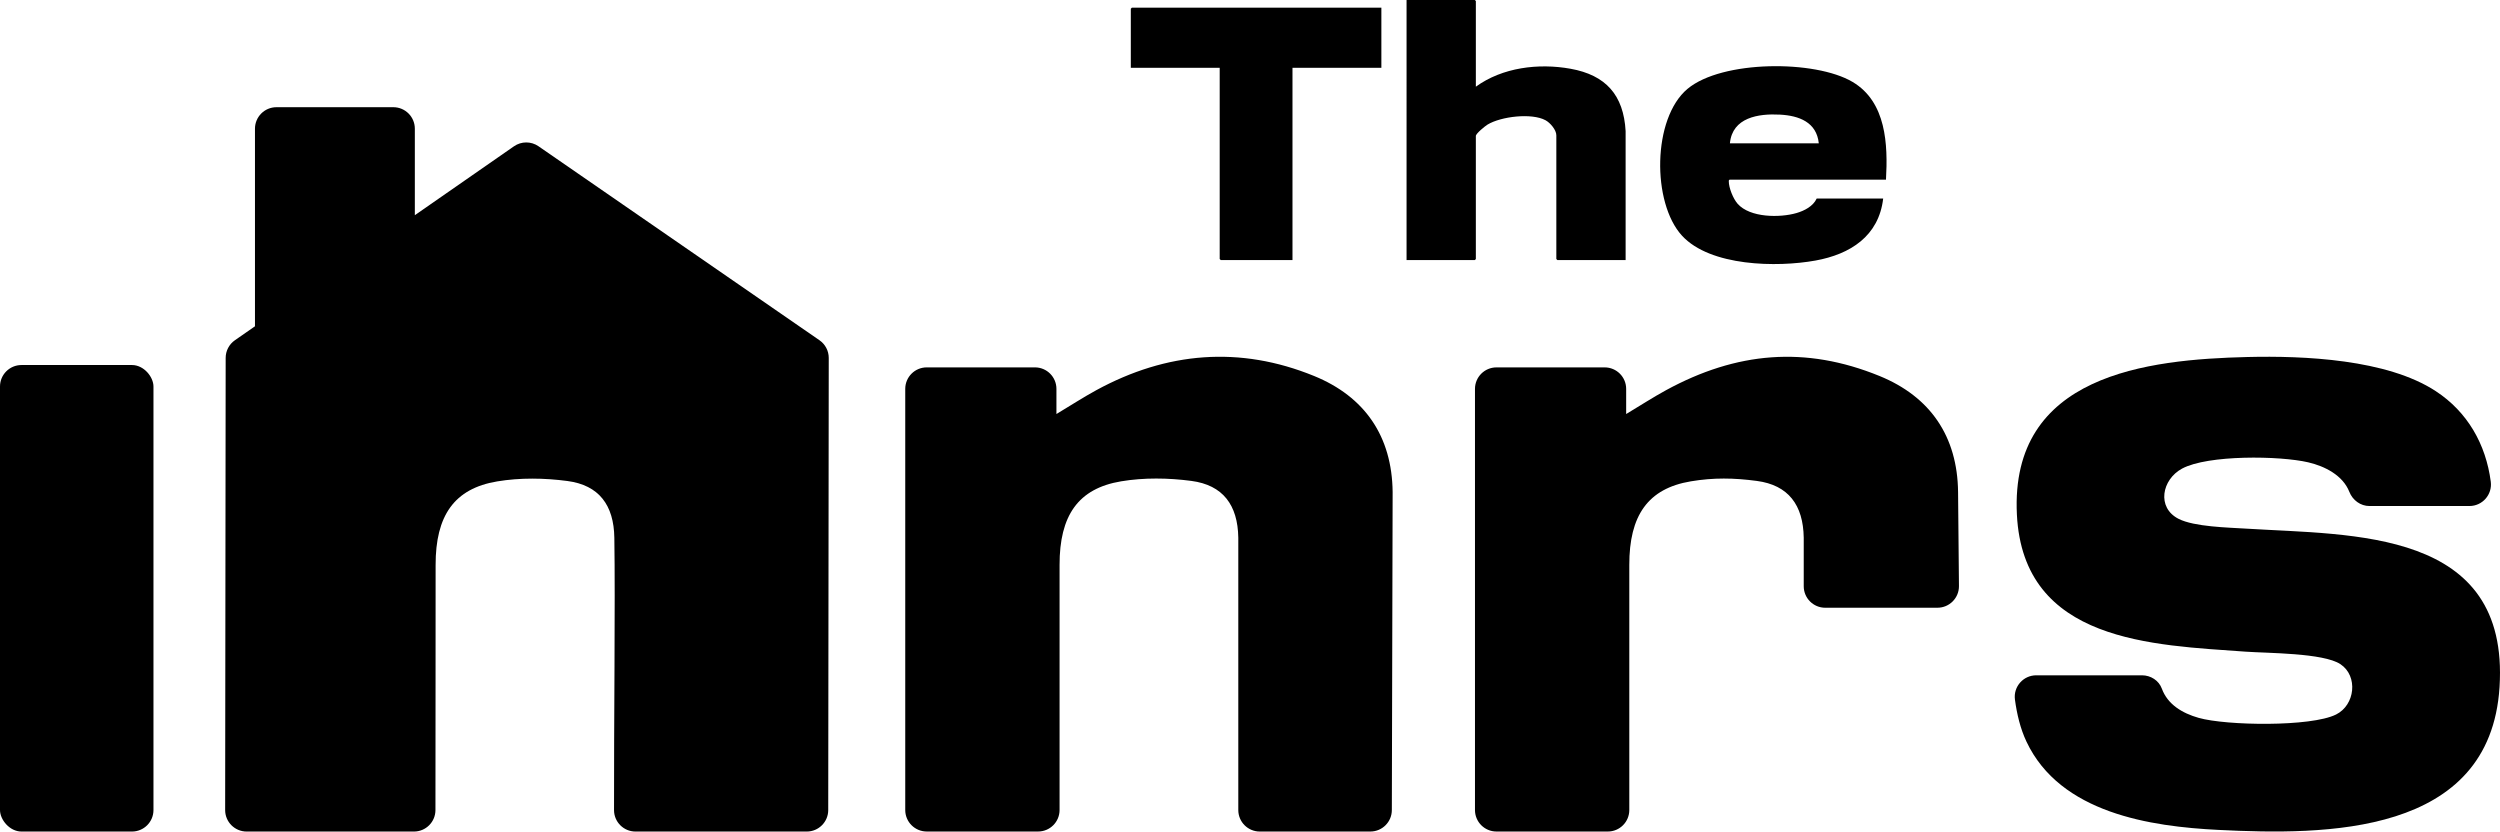
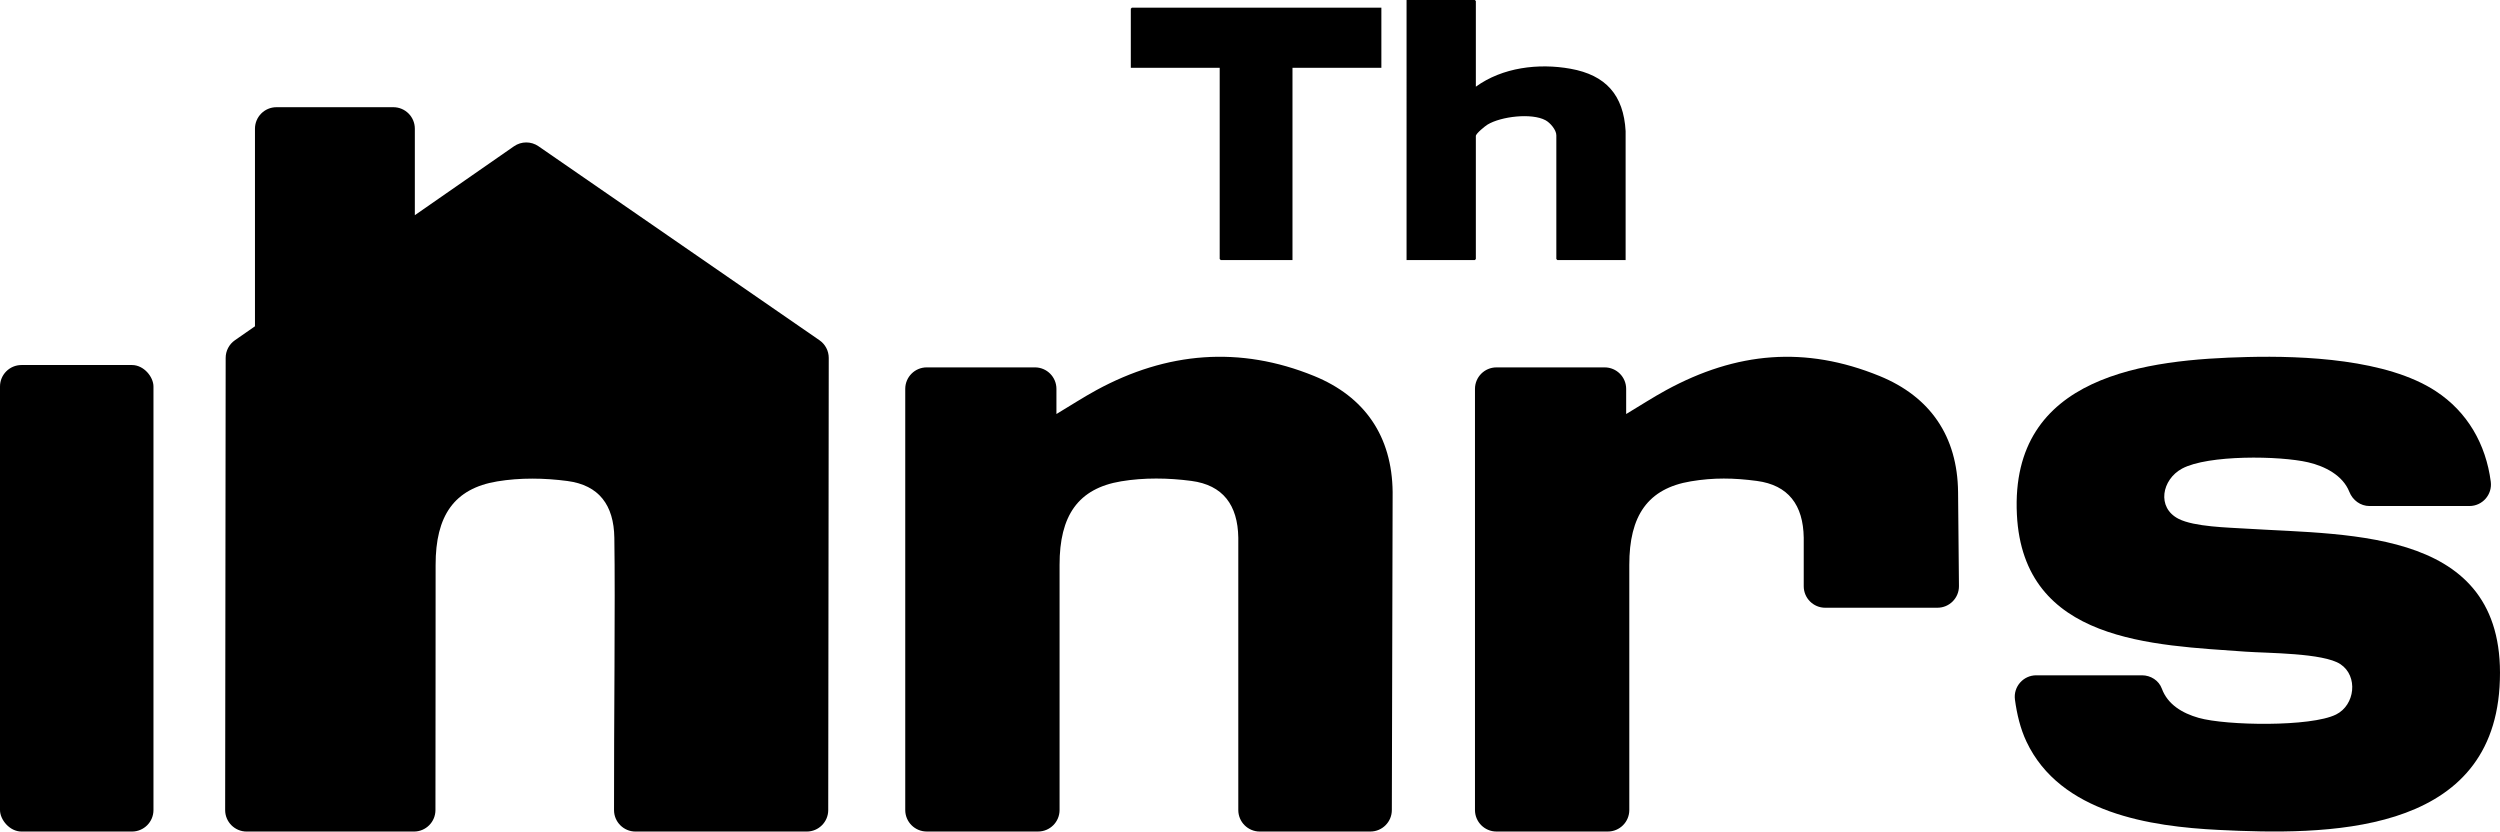
<svg xmlns="http://www.w3.org/2000/svg" id="logo" viewBox="0 0 581.62 193.459">
  <g id="uuVgqj.tif">
    <g>
      <path d="M343.354,20.169c6.183-4.489,14.578-5.512,22.011-4.177,8.238,1.479,12.36,6.125,12.832,14.507l.002,30.007h-15.876l-.244-.244v-28.789c0-1.257-1.437-2.917-2.52-3.501-3.241-1.747-10.358-.879-13.486,1.012-.559.338-2.719,2.081-2.719,2.651v28.626l-.244.244h-15.876V0h15.876l.244.244v19.925Z" />
-       <path d="M438.118,46.193c-1.022,8.757-7.672,12.962-15.764,14.425-8.927,1.613-24.46,1.385-31.051-5.802-7.006-7.64-6.91-27.3,1.308-34.155,8-6.673,29.655-6.777,38.392-1.598,7.851,4.654,8.232,14.568,7.766,22.739h-36.392c-.167.121-.177.144-.178.333-.01,1.559,1.017,4.097,2.056,5.273,2.88,3.26,9.834,3.283,13.707,2.155,1.827-.532,3.855-1.57,4.687-3.369h15.468ZM423.138,33.343c-.502-4.939-4.631-6.441-9.029-6.676-4.993-.268-11.082.638-11.65,6.676h20.679Z" />
      <polygon points="321.373 1.789 321.373 15.777 300.694 15.777 300.694 60.506 284.004 60.506 283.76 60.262 283.76 15.777 263.081 15.777 263.081 2.033 263.325 1.789 321.373 1.789" />
    </g>
  </g>
  <g>
    <rect y="84.923" width="35.704" height="108.535" rx="5" ry="5" />
    <path d="M119.581,34.03l-23.07,16.034v-20.123c0-2.761-2.239-5-5-5h-27.193c-2.761,0-5,2.239-5,5v45.972l-4.669,3.245c-1.343.933-2.145,2.465-2.147,4.1l-.12,105.195c-.003,2.764,2.236,5.006,5,5.006h38.925c2.762,0,5-2.238,5-5-.004-19.223.061-43.483.038-56.992-.019-11.503,4.312-17.798,14.329-19.469,5.318-.887,10.975-.801,16.338-.093,7.349.971,10.797,5.611,10.914,13.207.234,15.161-.11,43.77-.073,63.365.005,2.757,2.243,4.982,5,4.982l39.834-0c2.759,0,4.997-2.235,5-4.994l.12-105.189c.002-1.645-.805-3.186-2.159-4.12l-65.373-45.133c-1.714-1.184-3.983-1.18-5.694.009Z" />
    <path d="M318.808,193.458h-25.72c-2.761,0-5-2.239-5-5v-63.367c-.117-7.596-3.564-12.236-10.914-13.207-5.364-.708-11.021-.794-16.338.093-10.017,1.671-14.349,7.967-14.329,19.469v57.006c0,2.761-2.239,5-5,5h-25.903c-2.761,0-5-2.239-5-5v-97.981c0-2.761,2.239-5,5-5h25.173c2.761,0,5,2.239,5,5v5.852c3.428-2.058,6.297-3.923,9.293-5.555,16.359-8.912,33.367-10.344,50.639-3.3,11.821,4.821,18.142,14.046,18.285,26.991l-.185,73.967c.018,2.774-2.226,5.031-5,5.031Z" />
    <path d="M450.747,141.387c2.778,0,5.023-2.268,5-5.046-.068-8.118-.139-15.769-.206-21.882-.143-12.946-6.464-22.171-18.285-26.991-17.273-7.044-33.28-5.612-49.639,3.3-2.996,1.632-5.865,3.497-9.293,5.555v-5.852c0-2.761-2.239-5-5-5h-25.173c-2.761,0-5,2.239-5,5v97.981c0,2.761,2.239,5,5,5h25.903c2.761,0,5-2.239,5-5v-57.006c-.019-11.503,4.312-17.798,14.329-19.469,5.318-.887,9.975-.801,15.338-.093,7.349.971,10.797,5.611,10.914,13.207v11.296c0,2.761,2.239,5,5,5h26.112Z" />
    <g id="s_original" data-name="s original">
      <path d="M574.507,117.727h-23.238c-2.111,0-3.929-1.352-4.705-3.315-1.518-3.837-5.683-5.945-9.556-6.851-6.632-1.552-23.346-1.773-29.351,1.456-4.702,2.528-5.983,9.073-.799,11.7,3.664,1.857,11.501,2.003,15.77,2.272,24.717,1.559,61.233-.051,58.884,36.873-2.204,34.652-40.647,34.441-65.349,33.218-15.807-.783-36.865-3.872-44.724-20.57-1.405-2.984-2.211-6.354-2.667-9.747-.403-2.994,1.942-5.654,4.963-5.654h24.59c2.03,0,3.928,1.2,4.626,3.106,1.347,3.674,4.742,5.711,8.557,6.794,6.427,1.825,26.112,2.137,31.976-.781,4.426-2.203,5.177-8.931,1.022-11.702-3.965-2.644-17.053-2.55-22.127-2.92-21.385-1.559-51.675-2.099-53.153-31.898-1.616-32.566,30.322-36.079,53.651-36.649,13.145-.321,32.432.509,43.783,7.933,7.412,4.847,11.681,12.373,12.814,21.082.39,2.994-1.947,5.653-4.966,5.653Z" />
    </g>
  </g>
</svg>